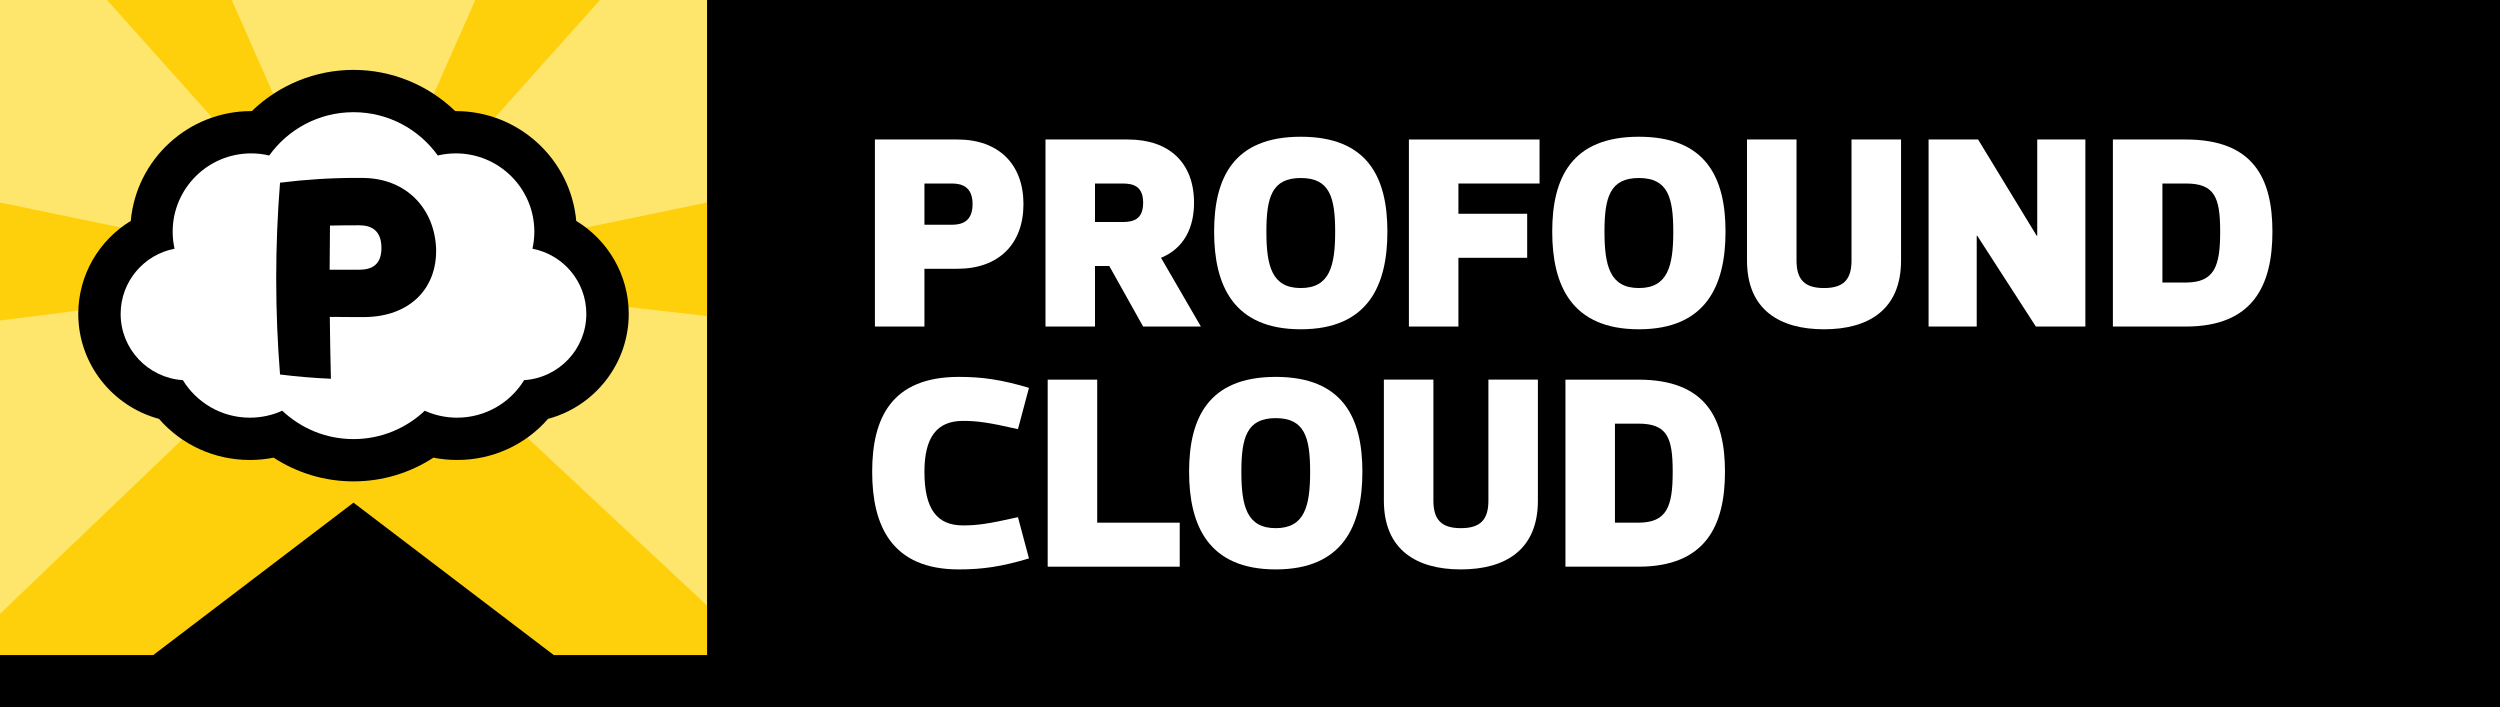
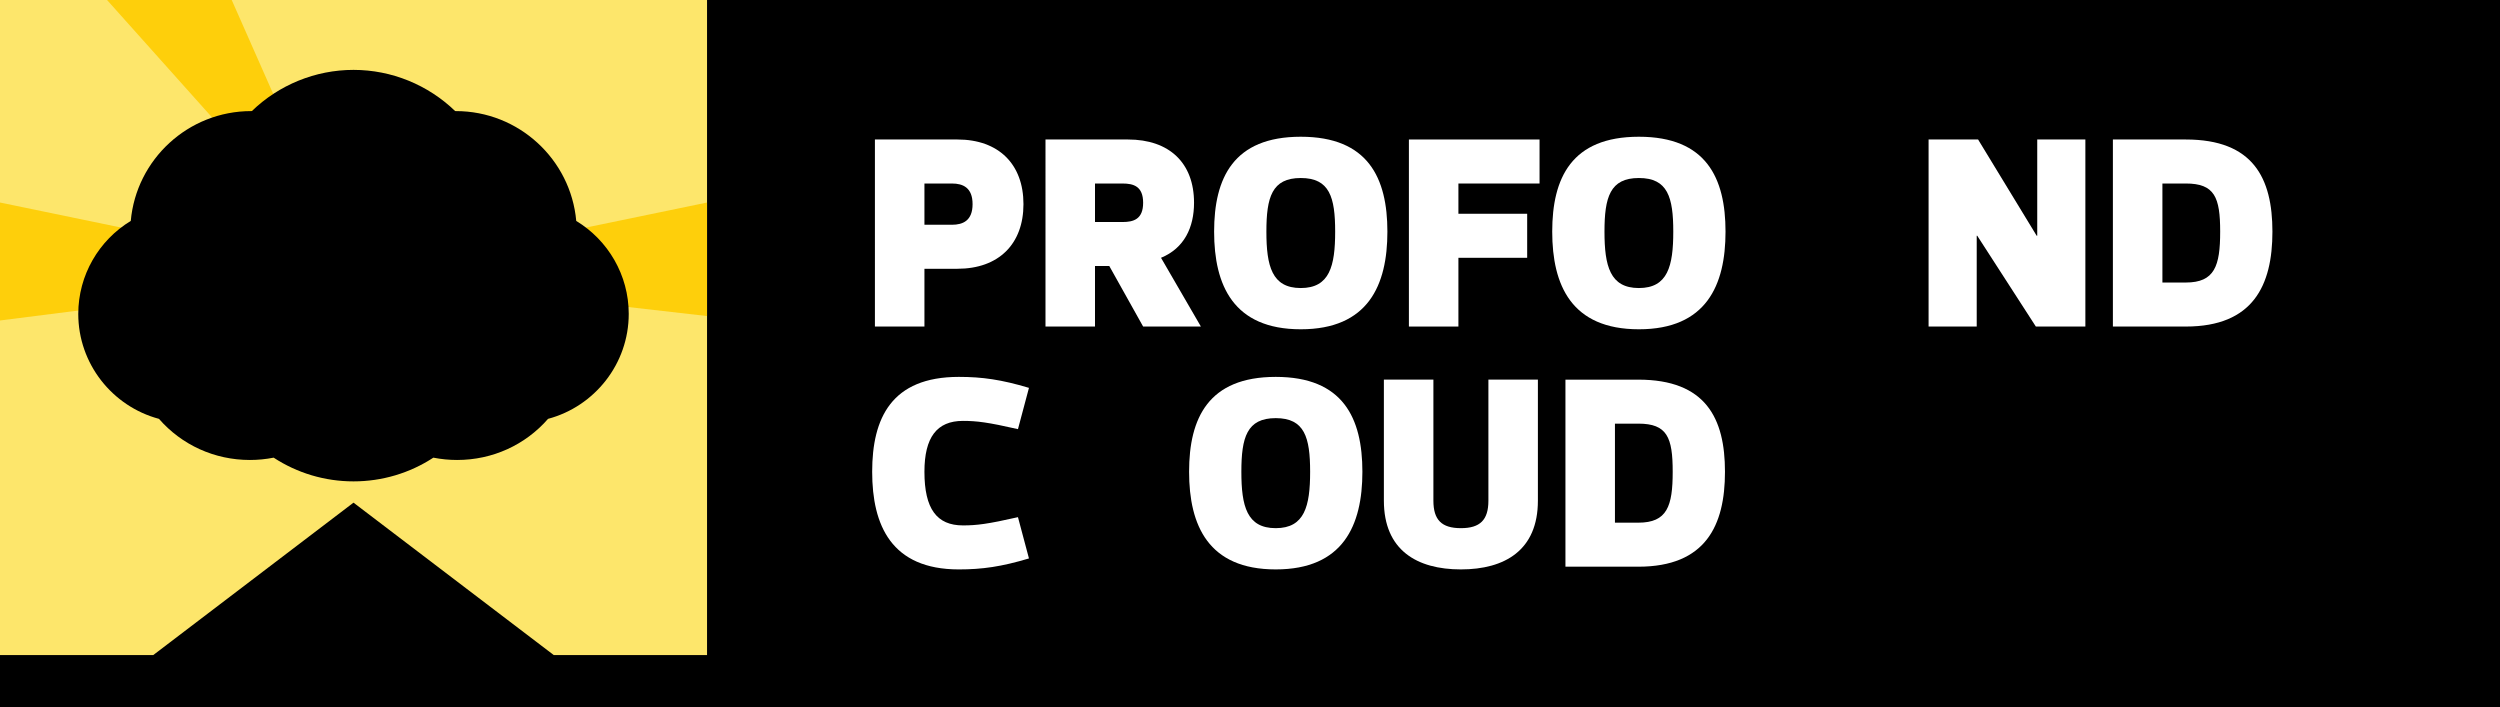
<svg xmlns="http://www.w3.org/2000/svg" version="1.1" id="Layer_1" x="0px" y="0px" width="176.797px" height="50px" viewBox="0 0 176.797 50" enable-background="new 0 0 176.797 50" xml:space="preserve">
  <rect x="0" y="0" width="176.797" height="50" fill="#808080" stroke="none" />
  <g>
    <g>
      <g>
        <rect x="50" width="126.797" height="50" />
        <g>
          <path fill="#FFFFFF" d="M65.375,19.007v4.086h-3.502V9.865h5.836c2.919,0,4.669,1.75,4.669,4.571s-1.75,4.571-4.669,4.571      H65.375z M65.375,15.895h1.945c0.779,0,1.459-0.292,1.459-1.459c0-1.167-0.68-1.458-1.459-1.458h-1.945V15.895z" />
          <path fill="#FFFFFF" d="M80.841,23.093l-2.393-4.28h-1.011v4.28h-3.501V9.865h5.835c2.918,0,4.67,1.653,4.67,4.474      c0,1.731-0.681,3.21-2.335,3.892l2.82,4.862H80.841z M77.437,15.701h1.946c0.777,0,1.458-0.194,1.458-1.362      c0-1.167-0.681-1.361-1.458-1.361h-1.946V15.701z" />
          <path fill="#FFFFFF" d="M85.861,16.381c0-3.792,1.362-6.711,6.127-6.711c4.767,0,6.127,2.919,6.127,6.711      c0,3.794-1.36,6.905-6.127,6.905C87.223,23.287,85.861,20.175,85.861,16.381z M89.558,16.381c0,2.431,0.388,3.989,2.431,3.989      s2.432-1.558,2.432-3.989c0-2.432-0.389-3.792-2.432-3.792S89.558,13.95,89.558,16.381z" />
          <path fill="#FFFFFF" d="M108.875,12.978h-5.738v2.139H108v3.114h-4.863v4.862h-3.501V9.865h9.239V12.978z" />
          <path fill="#FFFFFF" d="M109.771,16.381c0-3.792,1.362-6.711,6.128-6.711c4.767,0,6.128,2.919,6.128,6.711      c0,3.794-1.361,6.905-6.128,6.905C111.134,23.287,109.771,20.175,109.771,16.381z M113.467,16.381      c0,2.431,0.391,3.989,2.433,3.989c2.043,0,2.432-1.558,2.432-3.989c0-2.432-0.389-3.792-2.432-3.792      C113.857,12.589,113.467,13.95,113.467,16.381z" />
-           <path fill="#FFFFFF" d="M130.937,18.425v-8.56h3.503v8.56c0,3.5-2.335,4.862-5.447,4.862c-3.111,0-5.447-1.361-5.447-4.862      v-8.56h3.502v8.56c0,1.361,0.584,1.945,1.945,1.945S130.937,19.786,130.937,18.425z" />
          <path fill="#FFFFFF" d="M136.387,23.093V9.865h3.501l4.144,6.808h0.039V9.865h3.404v13.228h-3.502l-4.144-6.42h-0.038v6.42      H136.387z" />
          <path fill="#FFFFFF" d="M149.421,23.093V9.865h5.155c4.765,0,6.127,2.725,6.127,6.517c0,3.794-1.362,6.711-6.127,6.711H149.421z       M154.576,19.98c2.042,0,2.432-1.167,2.432-3.599c0-2.432-0.39-3.404-2.432-3.404h-1.653v7.002H154.576z" />
          <path fill="#FFFFFF" d="M67.807,26.653c1.654,0,3.015,0.194,4.96,0.776l-0.778,2.919c-2.14-0.487-2.919-0.583-3.89-0.583      c-1.848,0-2.724,1.166-2.724,3.598c0,2.626,0.876,3.793,2.724,3.793c0.971,0,1.75-0.096,3.89-0.583l0.778,2.918      c-1.945,0.584-3.306,0.777-4.96,0.777c-4.766,0-6.128-3.112-6.128-6.905S63.041,26.653,67.807,26.653z" />
-           <path fill="#FFFFFF" d="M77.593,26.848v10.115h5.836v3.112h-9.338V26.848H77.593z" />
          <path fill="#FFFFFF" d="M84.091,33.363c0-3.793,1.362-6.71,6.128-6.71c4.766,0,6.128,2.917,6.128,6.71s-1.362,6.905-6.128,6.905      C85.453,40.269,84.091,37.156,84.091,33.363z M87.788,33.363c0,2.432,0.388,3.988,2.431,3.988c2.042,0,2.432-1.557,2.432-3.988      s-0.39-3.793-2.432-3.793C88.176,29.57,87.788,30.932,87.788,33.363z" />
          <path fill="#FFFFFF" d="M105.258,35.407v-8.56h3.5v8.56c0,3.5-2.333,4.861-5.446,4.861c-3.112,0-5.446-1.361-5.446-4.861v-8.56      h3.502v8.56c0,1.36,0.582,1.944,1.944,1.944C104.673,37.352,105.258,36.768,105.258,35.407z" />
          <path fill="#FFFFFF" d="M110.706,40.075V26.848h5.153c4.768,0,6.129,2.723,6.129,6.516s-1.361,6.712-6.129,6.712H110.706z       M115.859,36.963c2.043,0,2.432-1.168,2.432-3.6s-0.389-3.404-2.432-3.404h-1.652v7.004H115.859z" />
        </g>
      </g>
    </g>
    <g>
      <rect fill="#FDE66B" width="50" height="50" />
      <polygon fill="#FECF0B" points="0,22.664 25,19.491 0,14.322   " />
      <polygon fill="#FECF0B" points="7.57,0 25,19.491 16.387,0   " />
      <polygon fill="#FECF0B" points="50,14.322 25,19.491 50,22.351   " />
-       <polygon fill="#FECF0B" points="25,19.491 0,43.408 0,50 50,50 50,42.823   " />
-       <polygon fill="#FECF0B" points="33.613,0 25,19.491 42.43,0   " />
      <rect x="0.024" fill="none" width="49.95" height="50" />
      <path d="M25,4.942c-2.701,0-5.279,1.064-7.19,2.914c-0.015,0-0.031,0-0.045,0c-4.457,0-8.128,3.419-8.517,7.767    C7,16.986,5.535,19.451,5.535,22.199c0,3.525,2.409,6.541,5.707,7.422c1.608,1.844,3.924,2.908,6.432,2.908    c0.569,0,1.129-0.056,1.678-0.164c1.668,1.091,3.62,1.678,5.648,1.678c2.028,0,3.979-0.587,5.647-1.678    c0.549,0.108,1.109,0.164,1.678,0.164c2.507,0,4.824-1.064,6.432-2.908c3.297-0.881,5.706-3.896,5.706-7.422    c0-2.748-1.464-5.213-3.712-6.575c-0.389-4.349-4.06-7.768-8.517-7.768c-0.014,0-0.03,0-0.045,0C30.278,6.007,27.7,4.942,25,4.942    L25,4.942z" />
-       <path fill="#FFFFFF" d="M37.655,17.589c0.085-0.387,0.133-0.789,0.133-1.202c0-3.06-2.487-5.54-5.553-5.54    c-0.439,0-0.865,0.053-1.275,0.149C29.631,9.143,27.457,7.934,25,7.934c-2.458,0-4.632,1.209-5.96,3.062    c-0.411-0.096-0.837-0.149-1.276-0.149c-3.066,0-5.553,2.48-5.553,5.54c0,0.414,0.047,0.815,0.133,1.202    c-2.171,0.417-3.812,2.322-3.812,4.61c0,2.489,1.944,4.526,4.401,4.685c0.974,1.591,2.733,2.653,4.74,2.653    c0.816,0,1.59-0.176,2.287-0.492c1.314,1.242,3.086,2.007,5.039,2.007c1.952,0,3.725-0.765,5.039-2.005    c0.696,0.314,1.471,0.49,2.287,0.49c2.007,0,3.765-1.062,4.741-2.653c2.456-0.158,4.399-2.195,4.399-4.685    C41.466,19.911,39.825,18.006,37.655,17.589z" />
      <polygon points="39.16,46.324 24.999,35.547 10.839,46.324 0,46.324 0,50 6.008,50 43.991,50 51.386,50 51.386,46.324   " />
      <path d="M25.799,12.586c-0.2-0.003-0.399-0.005-0.6-0.005c-1.798,0-3.597,0.113-5.396,0.339c-0.36,4.521-0.36,9.042,0,13.563    c1.199,0.151,2.398,0.25,3.598,0.302c-0.037-1.459-0.063-2.917-0.078-4.375c0.627,0.009,1.252,0.014,1.878,0.014    c0.208,0,0.416,0,0.624-0.002c3.108-0.044,5.078-1.966,5.016-4.815C30.743,14.768,28.761,12.664,25.799,12.586z M25.409,19.074    c-0.699-0.001-1.398,0.001-2.098,0.003c0.003-1.042,0.01-2.083,0.025-3.125c0.69-0.015,1.38-0.021,2.07-0.02    c0.828,0.002,1.558,0.331,1.57,1.582C26.984,18.763,26.248,19.074,25.409,19.074z" />
    </g>
  </g>
</svg>